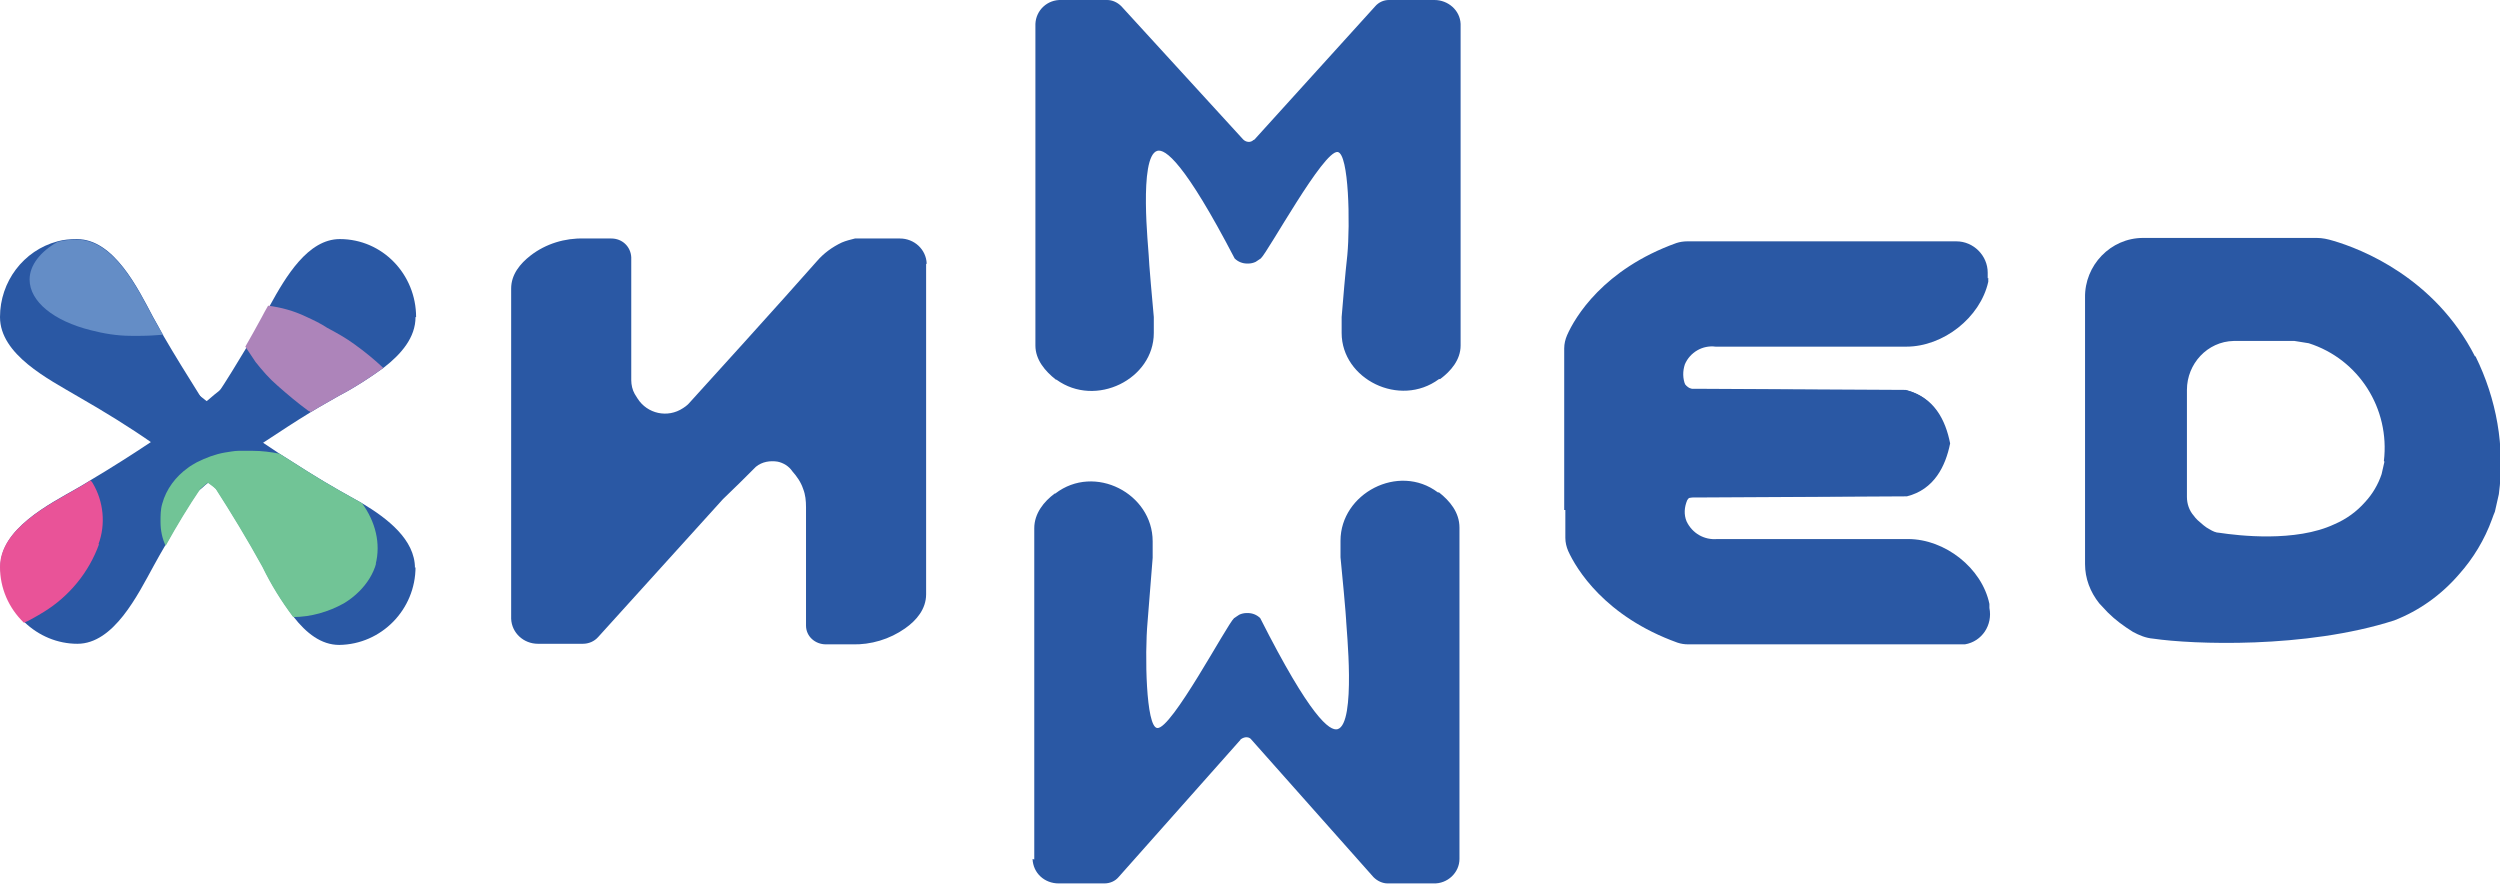
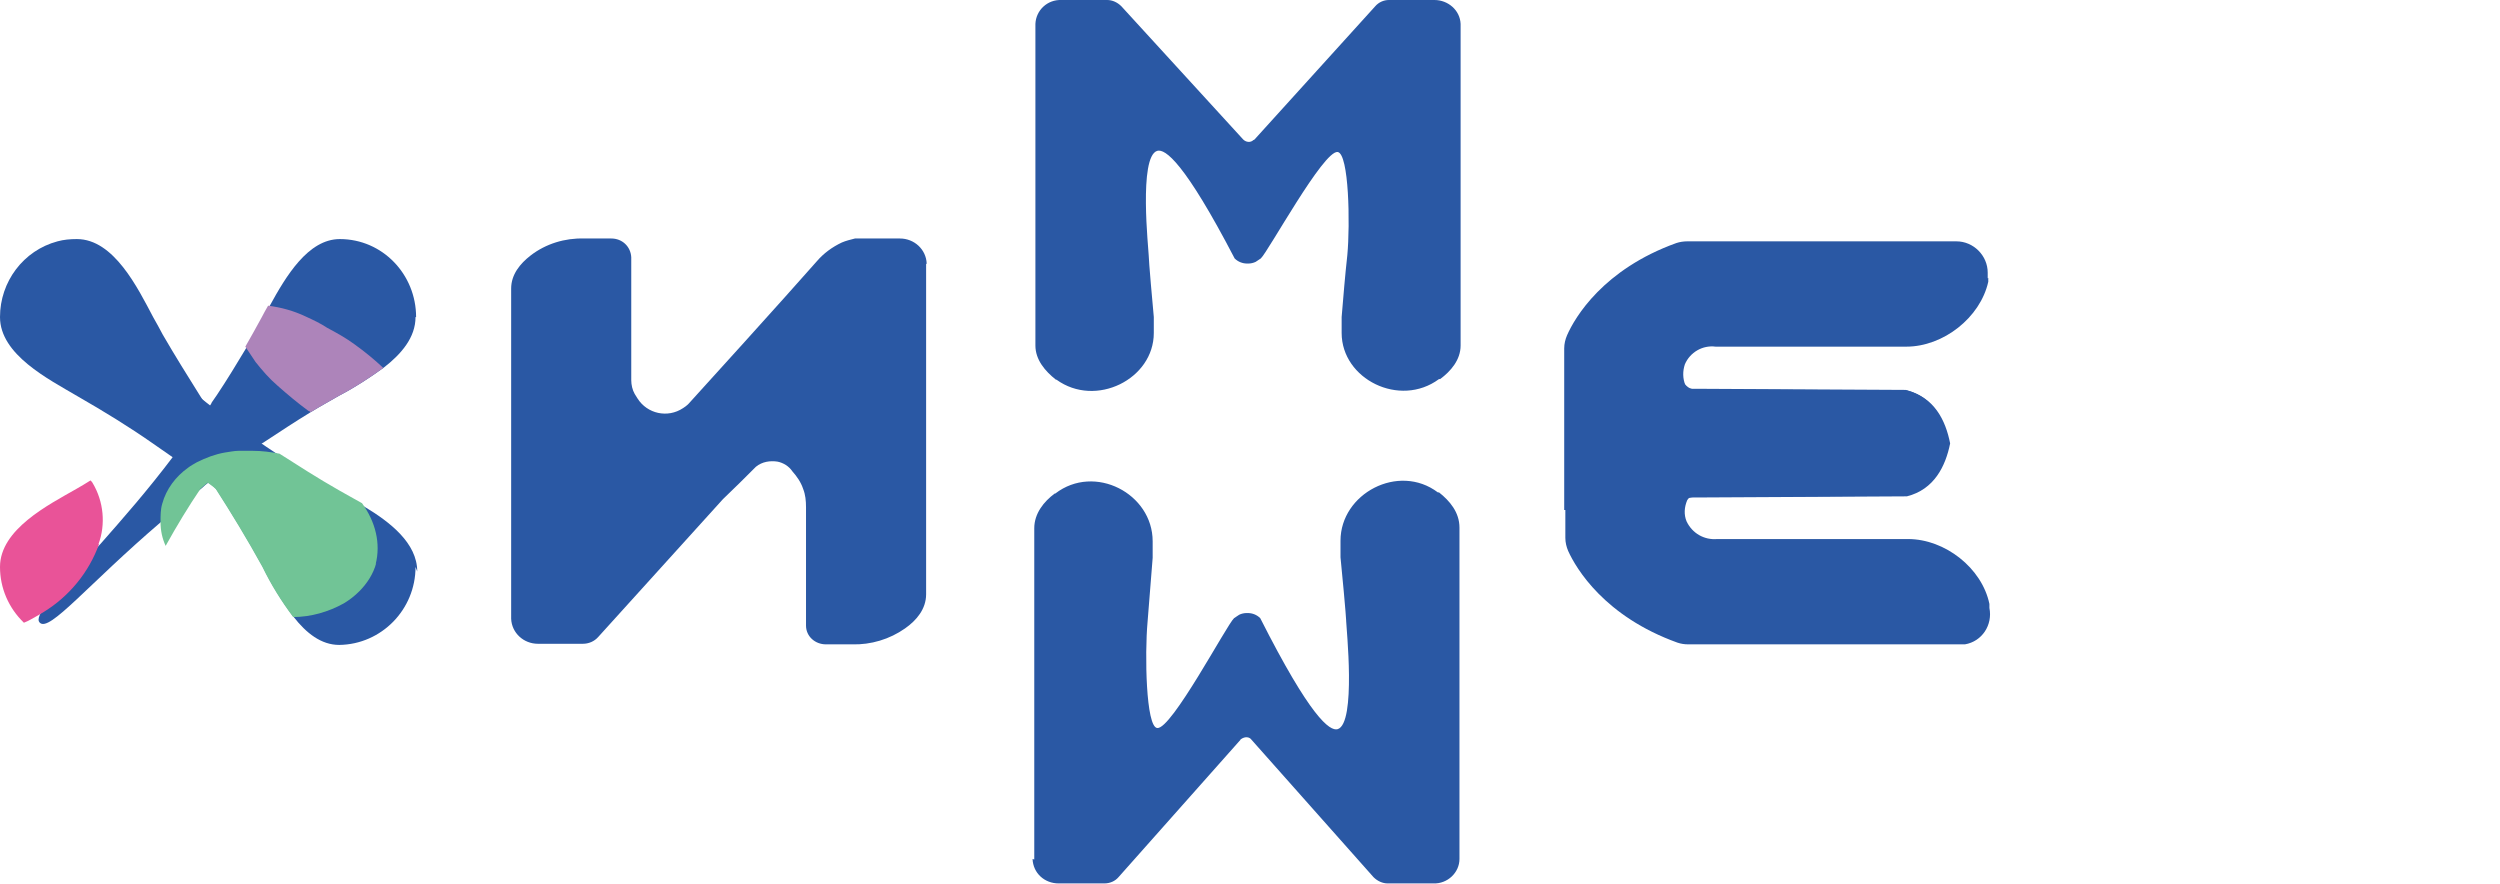
<svg xmlns="http://www.w3.org/2000/svg" id="Layer_2" data-name="Layer 2" viewBox="0 0 43.92 15.53">
  <defs>
    <style> .cls-1 { fill: #ad84ba; } .cls-2 { fill: #648dc6; } .cls-3 { fill: #71c496; } .cls-4 { fill: #e95398; } .cls-5 { fill: #2a58a4; } </style>
  </defs>
  <g id="Layer_1-2" data-name="Layer 1">
    <g>
-       <path class="cls-5" d="M43.48,6.26c-.71-1.39-2.01-1.89-2.49-2.03-.1-.03-.19-.05-.29-.05h-3.05c-.57,0-1.03.48-1.02,1.05v4.68c0,.25.09.49.25.69.05.05.1.11.15.16.13.13.28.24.44.34.11.06.23.11.36.12.68.1,2.67.18,4.23-.32.44-.17.83-.45,1.14-.81.25-.28.45-.61.58-.97.02-.05.03-.09.05-.13l.07-.31c.11-.83-.04-1.67-.41-2.42h0ZM41.89,8.11l-.05.22c-.06.18-.16.35-.29.49-.15.17-.33.3-.54.39-.68.32-1.69.2-2.02.15-.06,0-.12-.03-.17-.06-.08-.04-.14-.1-.21-.16-.03-.03-.05-.05-.07-.08-.08-.09-.12-.21-.12-.33v-1.88c0-.46.36-.85.82-.86h1.07l.25.04c.88.28,1.43,1.15,1.32,2.07h0Z" />
      <path class="cls-5" d="M16.27,4.64v5.8c0,.26-.17.46-.37.6-.27.19-.6.29-.93.28h-.46c-.19,0-.35-.14-.35-.33v-2.08c0-.11-.01-.22-.05-.32-.04-.12-.11-.22-.19-.31-.06-.09-.16-.15-.26-.17-.13-.02-.27,0-.38.09-.19.19-.38.38-.58.57l-2.19,2.42c-.07.08-.17.12-.27.12h-.79c-.25,0-.46-.19-.47-.44v-5.8c0-.25.16-.44.34-.58.27-.21.61-.31.94-.3h.48c.19,0,.34.14.35.33v2.16c0,.08.02.17.06.24l.05.08c.17.27.53.35.8.17.03-.02.06-.04.08-.06l.02-.02c.21-.23,1.67-1.84,2.25-2.5.12-.14.27-.25.44-.33.07-.03.15-.05.23-.07h.79c.25,0,.46.19.47.44h0Z" />
      <path class="cls-5" d="M34.39,11.32h-4.73c-.07,0-.13-.01-.19-.03-1.28-.46-1.78-1.3-1.92-1.61-.03-.07-.05-.15-.05-.23v-2.84h2.03c.01.07.05.13.1.17.03.03.07.05.12.06h.06l3.69.02c.48.12.68.52.76.93-.08.4-.28.81-.76.93l-3.69.02h-.14s-.02.04-.03.05c-.05.12-.06.25-.01.37.1.21.31.33.54.31h3.35c.65,0,1.3.51,1.43,1.14v.07c.06.3-.13.59-.43.64-.03,0-.07,0-.1,0h0Z" />
      <path class="cls-5" d="M34.93,4.88v.07c-.14.63-.79,1.14-1.44,1.14h-3.35c-.23-.03-.45.1-.54.31-.04.12-.04.25.01.37.01.03.02.05.03.06h.15l3.69.02c.48.12.68.53.76.93-.08.4-.28.81-.76.93l-3.69.02h-.02c-.06,0-.11.02-.15.05-.06.04-.1.11-.11.18h-2.03v-2.84c0-.08.02-.16.05-.23.14-.32.64-1.16,1.92-1.62.06-.02.13-.03.19-.03h4.73c.3,0,.55.25.55.55,0,.03,0,.07,0,.1h0Z" />
      <path class="cls-5" d="M18.17,15.1v-5.82c0-.26.17-.47.36-.61h.01c.69-.53,1.71,0,1.71.84v.29c-.03.38-.06.75-.09,1.13-.05.56-.03,1.84.17,1.86.25.03,1.22-1.81,1.35-1.93.03-.02.06-.04.09-.06.04-.02.09-.03.13-.03h.02c.08,0,.16.03.22.09.88,1.74,1.22,1.99,1.36,1.95.33-.1.15-1.8.15-1.89,0,0,0-.11-.1-1.13v-.29c0-.83,1.02-1.37,1.71-.85h.02c.19.15.36.35.36.62v5.82c0,.24-.21.44-.46.43h-.8c-.09,0-.18-.04-.25-.11l-2.14-2.41c-.04-.06-.12-.06-.18-.02,0,0-.02.01-.02.02l-2.14,2.41c-.06.07-.15.11-.25.11h-.8c-.25,0-.45-.18-.46-.43Z" />
      <path class="cls-5" d="M25.66.42v5.65c0,.25-.17.45-.36.59h-.02c-.69.51-1.71,0-1.71-.81v-.28c.03-.36.06-.73.1-1.09.05-.54.03-1.78-.17-1.81-.25-.03-1.22,1.75-1.35,1.87-.03.02-.06.04-.09.06-.04.02-.09.03-.13.03h-.02c-.08,0-.16-.03-.22-.09-.88-1.69-1.22-1.93-1.36-1.89-.33.1-.15,1.75-.15,1.83,0,0,0,.11.09,1.09v.28c0,.81-1.02,1.32-1.71.82h-.01c-.19-.15-.36-.35-.36-.6V.42c.01-.24.21-.43.46-.42h.8c.09,0,.18.04.25.11l2.14,2.34c.05.05.13.06.18.01,0,0,.01,0,.02-.01L24.16.11c.06-.07.15-.11.24-.11h.8c.24,0,.45.18.46.42h0Z" />
      <path class="cls-5" d="M6.63,10.95c-.08.08-.27-.07-.58-.35-.47-.43-1.2-1.18-2.25-2.01-.04-.04-.09-.08-.14-.11-.01-.01-.03-.03-.04-.03-.1-.08-.19-.15-.31-.23-.09-.07-.18-.13-.28-.19-.12-.08-.24-.17-.36-.25-.4-.28-.84-.55-1.31-.82C.85,6.66,0,6.23,0,5.57c0-.62.41-1.17,1.01-1.33.11-.03.22-.04.34-.04.65,0,1.07.86,1.34,1.37.06.11.12.21.17.31.22.38.44.73.64,1.05.03.05.06.1.1.14.02.02.03.04.04.07.15.22.3.43.44.62l.11.14.08.11c.85,1.12,1.62,1.9,2.04,2.37.26.3.39.48.31.56h0Z" />
      <path class="cls-5" d="M7.3,5.57c0,.36-.25.65-.56.89-.25.18-.51.35-.78.49-.17.1-.34.19-.5.29-.28.17-.55.35-.81.52-.07.04-.13.09-.19.13-.06.05-.11.08-.17.12-.2.14-.4.29-.58.43-.02.01-.03.02-.04.03-.05.04-.09.07-.13.11-.25.2-.49.39-.7.58-1.3,1.11-1.97,1.95-2.14,1.78-.03-.03-.03-.07,0-.14.1-.21.5-.62,1.07-1.25.37-.42.82-.93,1.28-1.54.06-.08.12-.17.19-.25.14-.19.29-.4.44-.62.01-.02.03-.04.04-.07.03-.04.06-.09.09-.13.18-.27.35-.55.53-.85.1-.17.19-.34.29-.52.03-.06.07-.13.11-.2.28-.51.67-1.17,1.23-1.17.75,0,1.34.62,1.34,1.37Z" />
-       <path class="cls-5" d="M7.3,9.96c0,.75-.6,1.36-1.34,1.37-.32,0-.58-.21-.8-.49-.21-.28-.39-.57-.54-.88-.27-.49-.55-.95-.82-1.37-.03-.05-.06-.1-.1-.14l-.04-.06c-.06-.1-.12-.18-.19-.27-.08-.12-.17-.24-.25-.35-.06-.09-.12-.17-.19-.25-.54-.7-1.03-1.27-1.44-1.72-.64-.7-1.03-1.09-.91-1.21.14-.15.66.45,1.62,1.32.35.32.75.67,1.22,1.05.04.03.09.07.14.11.02.01.03.02.04.03.18.15.38.29.58.44.12.08.24.17.36.25.09.06.18.12.27.18.33.21.67.43,1.04.64.12.07.27.15.41.23.45.27.93.64.93,1.14h0Z" />
-       <path class="cls-5" d="M5.76,5.75c-.26.28-.56.62-.89,1.02-.19.23-.39.48-.59.74-.06.08-.13.17-.19.25-.05.06-.09.12-.13.17-.1.14-.21.29-.31.44-.01.02-.03.04-.04.06-.03.05-.06.09-.09.14-.21.31-.41.64-.61,1-.07.12-.14.24-.21.37-.28.51-.7,1.37-1.34,1.37-.35,0-.68-.14-.93-.38-.26-.26-.41-.61-.42-.98,0-.66.85-1.09,1.34-1.37.09-.05.17-.1.25-.15.37-.22.73-.45,1.06-.67l.36-.26c.2-.14.4-.29.58-.43l.04-.03.13-.11c.25-.2.49-.39.71-.58.34-.29.63-.56.88-.8.73-.69,1.13-1.11,1.25-.98.12.13-.25.49-.87,1.17h0Z" />
-       <path class="cls-2" d="M2.87,5.88c-.13.01-.26.02-.4.02-.06,0-.12,0-.17,0-.24,0-.48-.04-.71-.1-.64-.16-1.07-.5-1.07-.89,0-.25.19-.49.49-.66.11-.03.22-.04.34-.04.65,0,1.07.86,1.34,1.37.06.11.12.21.18.31h0Z" />
+       <path class="cls-5" d="M7.3,9.96c0,.75-.6,1.36-1.34,1.37-.32,0-.58-.21-.8-.49-.21-.28-.39-.57-.54-.88-.27-.49-.55-.95-.82-1.37-.03-.05-.06-.1-.1-.14c-.06-.1-.12-.18-.19-.27-.08-.12-.17-.24-.25-.35-.06-.09-.12-.17-.19-.25-.54-.7-1.03-1.27-1.44-1.72-.64-.7-1.03-1.09-.91-1.21.14-.15.66.45,1.62,1.32.35.32.75.67,1.22,1.05.04.03.09.07.14.11.02.01.03.02.04.03.18.15.38.29.58.44.12.08.24.17.36.25.09.06.18.12.27.18.33.21.67.43,1.04.64.12.07.27.15.41.23.45.27.93.64.93,1.14h0Z" />
      <path class="cls-3" d="M6.61,9.89c-.05.19-.16.36-.3.5-.08.08-.17.15-.27.21-.27.15-.58.24-.89.24-.21-.28-.39-.57-.54-.88-.27-.49-.55-.95-.82-1.37-.04-.04-.09-.07-.14-.11-.05.04-.09.07-.13.11-.21.31-.41.64-.61,1-.06-.13-.09-.27-.09-.42,0-.11,0-.22.03-.32.07-.26.24-.48.45-.63.05-.04.11-.07.16-.1.16-.08.32-.14.49-.17.08-.01.16-.03.24-.03.08,0,.16,0,.25,0,.16,0,.31.02.47.05.33.21.67.43,1.04.64.12.07.27.15.41.23.24.33.33.71.24,1.07h0Z" />
      <path class="cls-4" d="M1.74,9.56c-.18.5-.53.92-.97,1.19-.03.02-.07.04-.1.06-.09.05-.17.1-.25.13C.15,10.68,0,10.33,0,9.96c0-.66.85-1.09,1.34-1.37.09-.05.17-.1.25-.15.02.02.03.03.04.05.19.32.23.72.1,1.07h0Z" />
      <path class="cls-1" d="M6.74,6.46c-.25.18-.51.35-.78.49-.17.1-.34.19-.5.29-.01,0-.02-.02-.04-.02-.19-.14-.37-.29-.55-.45-.14-.12-.26-.26-.38-.41-.06-.09-.12-.18-.18-.27.1-.17.19-.34.29-.52.03-.06.07-.13.11-.2.23.03.45.09.66.19.13.06.26.12.38.2.17.09.33.18.48.29.18.13.34.26.5.41Z" />
    </g>
  </g>
</svg>